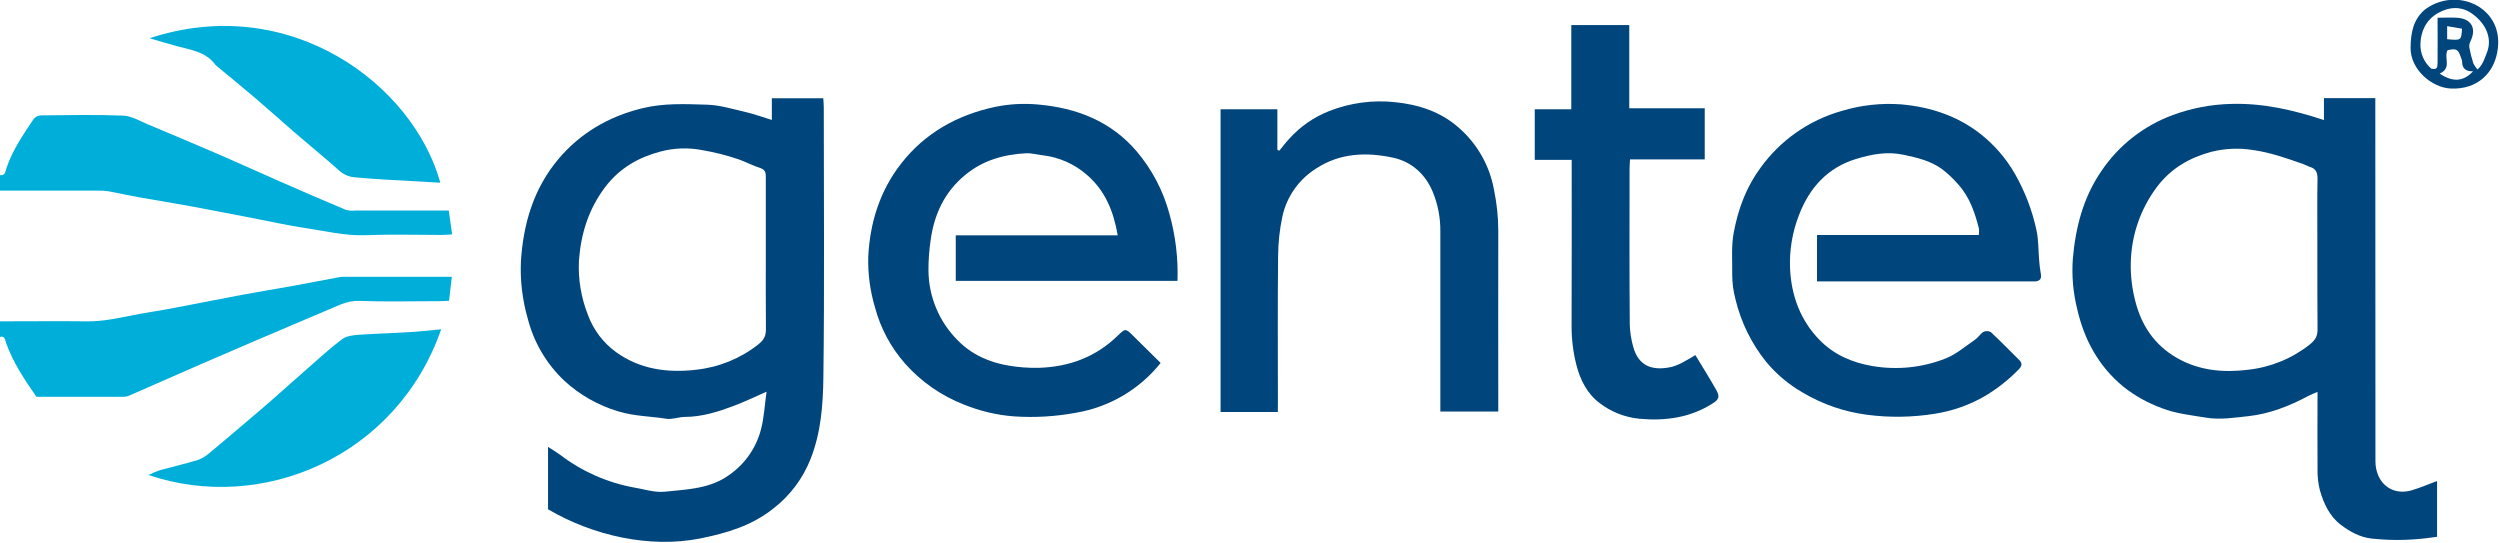
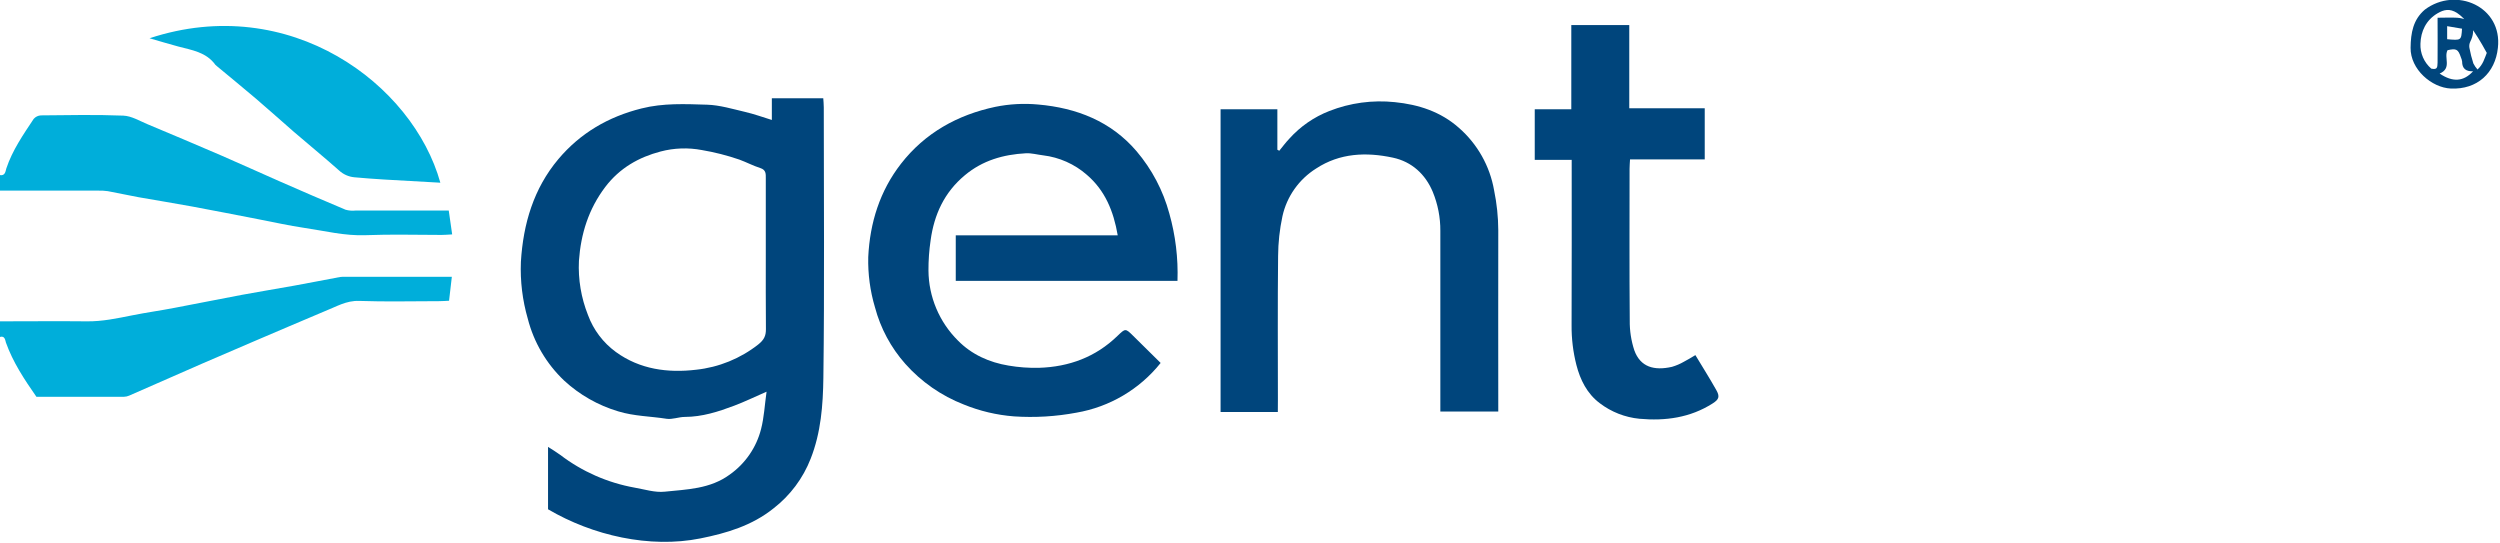
<svg xmlns="http://www.w3.org/2000/svg" width="290" height="63" viewBox="0 0 290 63" fill="none">
  <path d="M63.572 59.076V51.838C64.12 52.193 64.577 52.46 64.999 52.774C67.528 54.703 70.482 56.003 73.617 56.566C74.772 56.766 75.975 57.154 77.098 57.036C79.695 56.763 82.365 56.728 84.65 55.052C86.453 53.777 87.742 51.904 88.284 49.769C88.635 48.413 88.703 46.984 88.921 45.437C87.523 46.047 86.362 46.611 85.162 47.063C83.32 47.758 81.452 48.357 79.438 48.363C78.728 48.363 77.991 48.683 77.31 48.577C75.451 48.284 73.567 48.284 71.71 47.717C69.371 47.019 67.225 45.796 65.435 44.143C63.385 42.196 61.926 39.714 61.226 36.981C60.604 34.834 60.333 32.601 60.424 30.369C60.692 25.966 61.898 21.872 64.775 18.452C67.306 15.45 70.555 13.545 74.407 12.582C76.945 11.94 79.492 12.069 82.029 12.145C83.503 12.192 84.995 12.647 86.451 12.987C87.459 13.222 88.437 13.574 89.534 13.915V11.397H95.499C95.52 11.728 95.558 12.098 95.558 12.465C95.558 22.917 95.647 33.368 95.511 43.817C95.47 46.969 95.237 50.165 94.037 53.209C93.152 55.48 91.665 57.47 89.734 58.967C87.229 60.975 84.299 61.844 81.257 62.454C75.362 63.636 68.752 62.123 63.572 59.076ZM88.832 29.567C88.832 26.615 88.832 23.66 88.832 20.704C88.832 20.184 88.879 19.712 88.195 19.494C87.364 19.23 86.586 18.813 85.767 18.514C84.348 18.026 82.891 17.655 81.41 17.405C79.826 17.105 78.195 17.162 76.635 17.572C74.106 18.235 71.884 19.488 70.216 21.681C68.264 24.255 67.377 27.137 67.156 30.263C67.054 32.407 67.412 34.548 68.206 36.544C68.836 38.262 69.965 39.755 71.448 40.835C74.224 42.854 77.469 43.277 80.75 42.889C83.384 42.608 85.885 41.591 87.963 39.954C88.638 39.414 88.847 38.95 88.847 38.193C88.82 35.308 88.832 32.438 88.832 29.567Z" fill="#00457C" />
-   <path d="M275.159 62.48C273.78 62.337 272.58 61.673 271.525 60.869C270.222 59.877 269.544 58.398 269.105 56.86C268.911 56.085 268.82 55.287 268.834 54.489C268.805 51.536 268.834 48.583 268.834 45.455C268.404 45.645 268.074 45.766 267.77 45.927C265.577 47.101 263.251 48.011 260.811 48.275C259.213 48.437 257.595 48.73 255.889 48.445C254.182 48.161 252.405 47.99 250.751 47.339C249.138 46.748 247.63 45.904 246.286 44.838C243.423 42.464 241.776 39.411 240.959 35.869C240.487 33.979 240.312 32.027 240.444 30.084C240.753 26.415 241.643 22.925 243.759 19.846C245.767 16.859 248.672 14.582 252.06 13.34C254.232 12.54 256.523 12.105 258.839 12.054C262.523 11.948 266.019 12.753 269.577 13.927V11.382H275.537V12.764C275.537 26.352 275.542 39.937 275.551 53.52C275.549 54.102 275.667 54.679 275.899 55.213C276.601 56.728 278.113 57.365 279.787 56.866C280.771 56.572 281.723 56.158 282.702 55.794V62.266C280.053 62.661 277.833 62.751 275.159 62.48ZM268.813 29.591V28.05C268.813 25.608 268.787 23.166 268.831 20.727C268.831 20.029 268.663 19.585 267.985 19.371C267.708 19.283 267.452 19.13 267.177 19.034C265.253 18.355 263.346 17.678 261.282 17.393C259.696 17.145 258.076 17.219 256.519 17.61C254.032 18.279 251.853 19.5 250.212 21.675C248.289 24.233 247.224 27.329 247.17 30.524C247.14 31.994 247.313 33.462 247.683 34.886C248.381 37.697 249.887 39.992 252.478 41.495C255.069 42.998 257.89 43.242 260.714 42.898C263.351 42.623 265.855 41.605 267.932 39.963C268.595 39.429 268.84 38.98 268.834 38.202C268.813 35.329 268.813 32.458 268.813 29.591Z" fill="#00457C" />
  <path d="M0 20.313C0.625 20.425 0.648 19.802 0.734 19.538C1.438 17.425 2.694 15.623 3.905 13.795C4.011 13.672 4.14 13.572 4.285 13.501C4.431 13.431 4.59 13.391 4.751 13.384C7.935 13.354 11.124 13.287 14.304 13.413C15.256 13.451 16.197 14.029 17.122 14.414C19.981 15.607 22.835 16.818 25.685 18.044C27.916 19.007 30.127 20.026 32.355 21C34.928 22.13 37.504 23.245 40.086 24.328C40.457 24.432 40.844 24.465 41.227 24.425C44.41 24.425 47.594 24.425 50.78 24.425H52.056C52.195 25.385 52.315 26.245 52.451 27.19C51.974 27.216 51.599 27.252 51.225 27.252C48.298 27.252 45.368 27.163 42.447 27.281C39.992 27.381 37.651 26.776 35.27 26.43C33.531 26.174 31.807 25.787 30.076 25.452C27.483 24.953 24.892 24.434 22.292 23.956C20.229 23.574 18.166 23.248 16.082 22.878C14.885 22.664 13.7 22.391 12.503 22.174C12.123 22.121 11.738 22.1 11.354 22.112H0V20.313Z" fill="#00AEDA" />
  <path d="M-2.53832e-05 37.275C3.354 37.275 6.709 37.239 10.063 37.275C11.861 37.301 13.582 36.928 15.324 36.582C16.969 36.25 18.634 36.024 20.285 35.702C22.881 35.217 25.469 34.686 28.063 34.202C30.085 33.826 32.116 33.5 34.141 33.133C35.91 32.813 37.678 32.461 39.447 32.133C39.66 32.106 39.875 32.098 40.089 32.109H52.413C52.307 33.042 52.203 33.923 52.091 34.886C51.702 34.903 51.328 34.935 50.954 34.935C47.856 34.935 44.764 35.018 41.666 34.906C40.157 34.85 38.993 35.587 37.722 36.08C34.934 37.245 32.166 38.449 29.393 39.623C27.388 40.474 25.388 41.335 23.391 42.205C20.588 43.429 17.791 44.668 14.991 45.889C14.799 45.975 14.591 46.022 14.381 46.027C10.988 46.027 7.602 46.027 4.224 46.027C2.815 44.002 1.5 42.018 0.687 39.737C0.613 39.529 0.589 38.901 -0.006 39.086L-2.53832e-05 37.275Z" fill="#00AEDA" />
-   <path d="M284.288 10.27C282.08 10.167 279.595 8.057 279.628 5.535C279.651 3.801 279.923 2.275 281.284 1.115C284.897 -1.593 290.305 0.756 289.755 5.556C289.449 8.454 287.372 10.413 284.288 10.27ZM282.758 7.264C282.779 5.562 282.758 3.86 282.758 2.057C283.583 2.057 284.308 2.016 285.025 2.057C286.717 2.172 287.321 3.319 286.546 4.849C286.442 5.067 286.41 5.312 286.451 5.55C286.565 6.161 286.718 6.764 286.908 7.355C287.037 7.611 287.199 7.849 287.392 8.062C288.037 7.475 288.202 6.792 288.467 6.137C289.131 4.511 288.435 2.759 286.725 1.558C285.526 0.716 284.129 0.76 282.796 1.52C281.408 2.313 280.81 3.66 280.771 5.069C280.748 5.614 280.849 6.158 281.067 6.659C281.284 7.16 281.612 7.606 282.027 7.963C282.693 8.09 282.744 7.893 282.758 7.264ZM283 8.535C284.529 9.568 285.782 9.465 286.876 8.268C286.039 8.303 285.602 7.945 285.605 7.132C285.583 6.967 285.535 6.807 285.464 6.657C285.146 5.7 284.933 5.594 283.913 5.823C283.457 6.698 284.456 7.904 282.997 8.535H283ZM285.596 3.328L283.869 3.035V4.549C285.508 4.696 285.508 4.696 285.594 3.328H285.596Z" fill="#00457C" />
-   <path d="M210.774 32.658V27.257H229.541C229.576 27.021 229.584 26.782 229.564 26.544C229.093 24.68 228.485 22.867 227.165 21.405C226.582 20.722 225.924 20.105 225.205 19.565C223.896 18.64 222.372 18.279 220.784 17.948C218.862 17.543 217.084 17.904 215.328 18.432C212.006 19.433 209.887 21.79 208.684 24.948C207.917 26.909 207.563 29.007 207.643 31.111C207.785 34.307 208.864 37.207 211.113 39.482C212.74 41.128 214.83 42.065 217.205 42.461C220.044 42.947 222.963 42.65 225.644 41.601C226.9 41.12 227.981 40.169 229.119 39.394C229.467 39.156 229.709 38.733 230.053 38.513C230.188 38.444 230.337 38.407 230.488 38.407C230.64 38.407 230.789 38.444 230.923 38.513C232.055 39.564 233.128 40.676 234.23 41.759C234.634 42.158 234.525 42.487 234.174 42.848C233.026 44.027 231.73 45.054 230.319 45.904C228.513 46.961 226.523 47.67 224.453 47.993C221.848 48.415 219.195 48.456 216.577 48.114C213.958 47.774 211.436 46.907 209.164 45.566C207.518 44.63 206.056 43.403 204.852 41.944C203.155 39.823 201.948 37.356 201.315 34.718C201.067 33.785 200.94 32.825 200.938 31.86C200.964 30.21 200.805 28.569 201.127 26.902C201.645 24.196 202.574 21.701 204.204 19.485C206.503 16.279 209.829 13.946 213.636 12.87C215.87 12.193 218.21 11.934 220.539 12.107C223.884 12.4 227.023 13.425 229.694 15.503C231.333 16.786 232.707 18.374 233.738 20.178C234.893 22.205 235.732 24.395 236.226 26.673C236.479 27.818 236.438 29.021 236.541 30.195C236.577 30.696 236.638 31.195 236.724 31.689C236.839 32.314 236.697 32.57 236.09 32.646C235.918 32.656 235.746 32.656 235.574 32.646H210.774V32.658Z" fill="#00457C" />
+   <path d="M284.288 10.27C282.08 10.167 279.595 8.057 279.628 5.535C279.651 3.801 279.923 2.275 281.284 1.115C284.897 -1.593 290.305 0.756 289.755 5.556C289.449 8.454 287.372 10.413 284.288 10.27ZM282.758 7.264C282.779 5.562 282.758 3.86 282.758 2.057C283.583 2.057 284.308 2.016 285.025 2.057C286.717 2.172 287.321 3.319 286.546 4.849C286.442 5.067 286.41 5.312 286.451 5.55C286.565 6.161 286.718 6.764 286.908 7.355C287.037 7.611 287.199 7.849 287.392 8.062C288.037 7.475 288.202 6.792 288.467 6.137C285.526 0.716 284.129 0.76 282.796 1.52C281.408 2.313 280.81 3.66 280.771 5.069C280.748 5.614 280.849 6.158 281.067 6.659C281.284 7.16 281.612 7.606 282.027 7.963C282.693 8.09 282.744 7.893 282.758 7.264ZM283 8.535C284.529 9.568 285.782 9.465 286.876 8.268C286.039 8.303 285.602 7.945 285.605 7.132C285.583 6.967 285.535 6.807 285.464 6.657C285.146 5.7 284.933 5.594 283.913 5.823C283.457 6.698 284.456 7.904 282.997 8.535H283ZM285.596 3.328L283.869 3.035V4.549C285.508 4.696 285.508 4.696 285.594 3.328H285.596Z" fill="#00457C" />
  <path d="M134.634 42.103C132.199 45.154 128.722 47.207 124.866 47.87C122.481 48.317 120.05 48.462 117.629 48.301C115.625 48.146 113.657 47.681 111.796 46.922C109.193 45.908 106.87 44.292 105.017 42.208C103.347 40.325 102.142 38.08 101.498 35.652C100.932 33.755 100.669 31.782 100.717 29.805C100.908 25.837 102.061 22.154 104.513 18.998C107.292 15.424 111.074 13.319 115.463 12.392C117.094 12.061 118.766 11.971 120.424 12.124C124.877 12.515 128.874 14.065 131.842 17.543C133.626 19.644 134.923 22.111 135.642 24.768C136.359 27.308 136.678 29.942 136.588 32.579H110.868V27.296H129.655C129.172 24.481 128.181 22.086 126.077 20.281C124.652 19.033 122.88 18.244 120.995 18.018C120.326 17.939 119.654 17.745 118.994 17.78C116.388 17.924 113.983 18.605 111.92 20.331C109.535 22.318 108.362 24.889 107.953 27.865C107.78 29.031 107.696 30.208 107.702 31.387C107.726 34.435 108.954 37.352 111.121 39.505C112.716 41.128 114.753 42.038 116.99 42.408C118.158 42.608 119.342 42.694 120.527 42.666C124.008 42.558 127.1 41.419 129.629 38.962C130.548 38.082 130.545 38.067 131.453 38.962L134.634 42.103Z" fill="#00457C" />
  <path d="M148.228 47.794H141.587V12.673H148.174V17.369L148.396 17.487C148.782 17.014 149.147 16.521 149.575 16.072C150.846 14.661 152.432 13.567 154.205 12.876C156.618 11.93 159.225 11.578 161.804 11.849C164.548 12.127 167.109 12.943 169.243 14.836C171.389 16.716 172.825 19.268 173.314 22.071C173.63 23.597 173.793 25.151 173.8 26.709C173.783 33.691 173.8 40.67 173.8 47.741H167.08V46.444C167.08 39.891 167.08 33.336 167.08 26.779C167.09 25.224 166.789 23.683 166.196 22.244C165.347 20.222 163.776 18.758 161.577 18.288C158.482 17.625 155.419 17.748 152.672 19.547C151.685 20.166 150.832 20.973 150.161 21.923C149.49 22.873 149.015 23.946 148.764 25.08C148.439 26.599 148.27 28.148 148.26 29.702C148.198 35.279 148.236 40.855 148.236 46.408L148.228 47.794Z" fill="#00457C" />
  <path d="M182.316 18.543H178.03V12.673H182.271V2.909H188.995V12.556H197.749V18.491H189.083C189.06 18.919 189.03 19.248 189.03 19.576C189.03 25.447 189.001 31.317 189.051 37.187C189.036 38.358 189.215 39.524 189.581 40.638C190.286 42.59 191.892 43.021 193.952 42.552C194.432 42.411 194.893 42.214 195.326 41.965C195.774 41.742 196.192 41.466 196.664 41.193C197.475 42.537 198.312 43.867 199.084 45.234C199.526 46.012 199.396 46.335 198.671 46.796C196.066 48.46 193.168 48.85 190.177 48.577C188.502 48.414 186.906 47.788 185.57 46.769C184.096 45.66 183.306 44.06 182.864 42.343C182.479 40.833 182.291 39.279 182.304 37.721C182.33 31.375 182.316 25.036 182.316 18.543Z" fill="#00457C" />
  <path d="M17.346 4.438C33.602 -0.922 47.903 9.753 51.08 21.194C48.899 21.073 46.721 20.956 44.543 20.824C43.399 20.755 42.258 20.669 41.118 20.566C40.446 20.506 39.813 20.224 39.32 19.764C37.604 18.241 35.827 16.791 34.088 15.294C32.614 14.018 31.161 12.697 29.667 11.426C28.172 10.155 26.672 8.931 25.172 7.684C25.101 7.636 25.036 7.579 24.98 7.514C23.925 6.046 22.257 5.814 20.677 5.395C19.56 5.098 18.457 4.758 17.346 4.438Z" fill="#00AEDA" />
-   <path d="M51.178 38.196C46.034 53.003 30.359 59.581 17.222 55.096C17.662 54.882 18.115 54.695 18.578 54.535C20.028 54.133 21.499 53.802 22.938 53.361C23.443 53.175 23.908 52.895 24.308 52.537C25.947 51.19 27.55 49.807 29.177 48.428C29.858 47.841 30.542 47.277 31.214 46.687C32.779 45.311 34.33 43.917 35.901 42.543C37.148 41.454 38.368 40.324 39.697 39.338C40.186 38.974 40.947 38.883 41.595 38.836C43.464 38.698 45.342 38.666 47.196 38.543C48.475 38.484 49.736 38.331 51.178 38.196Z" fill="#00AEDA" />
</svg>